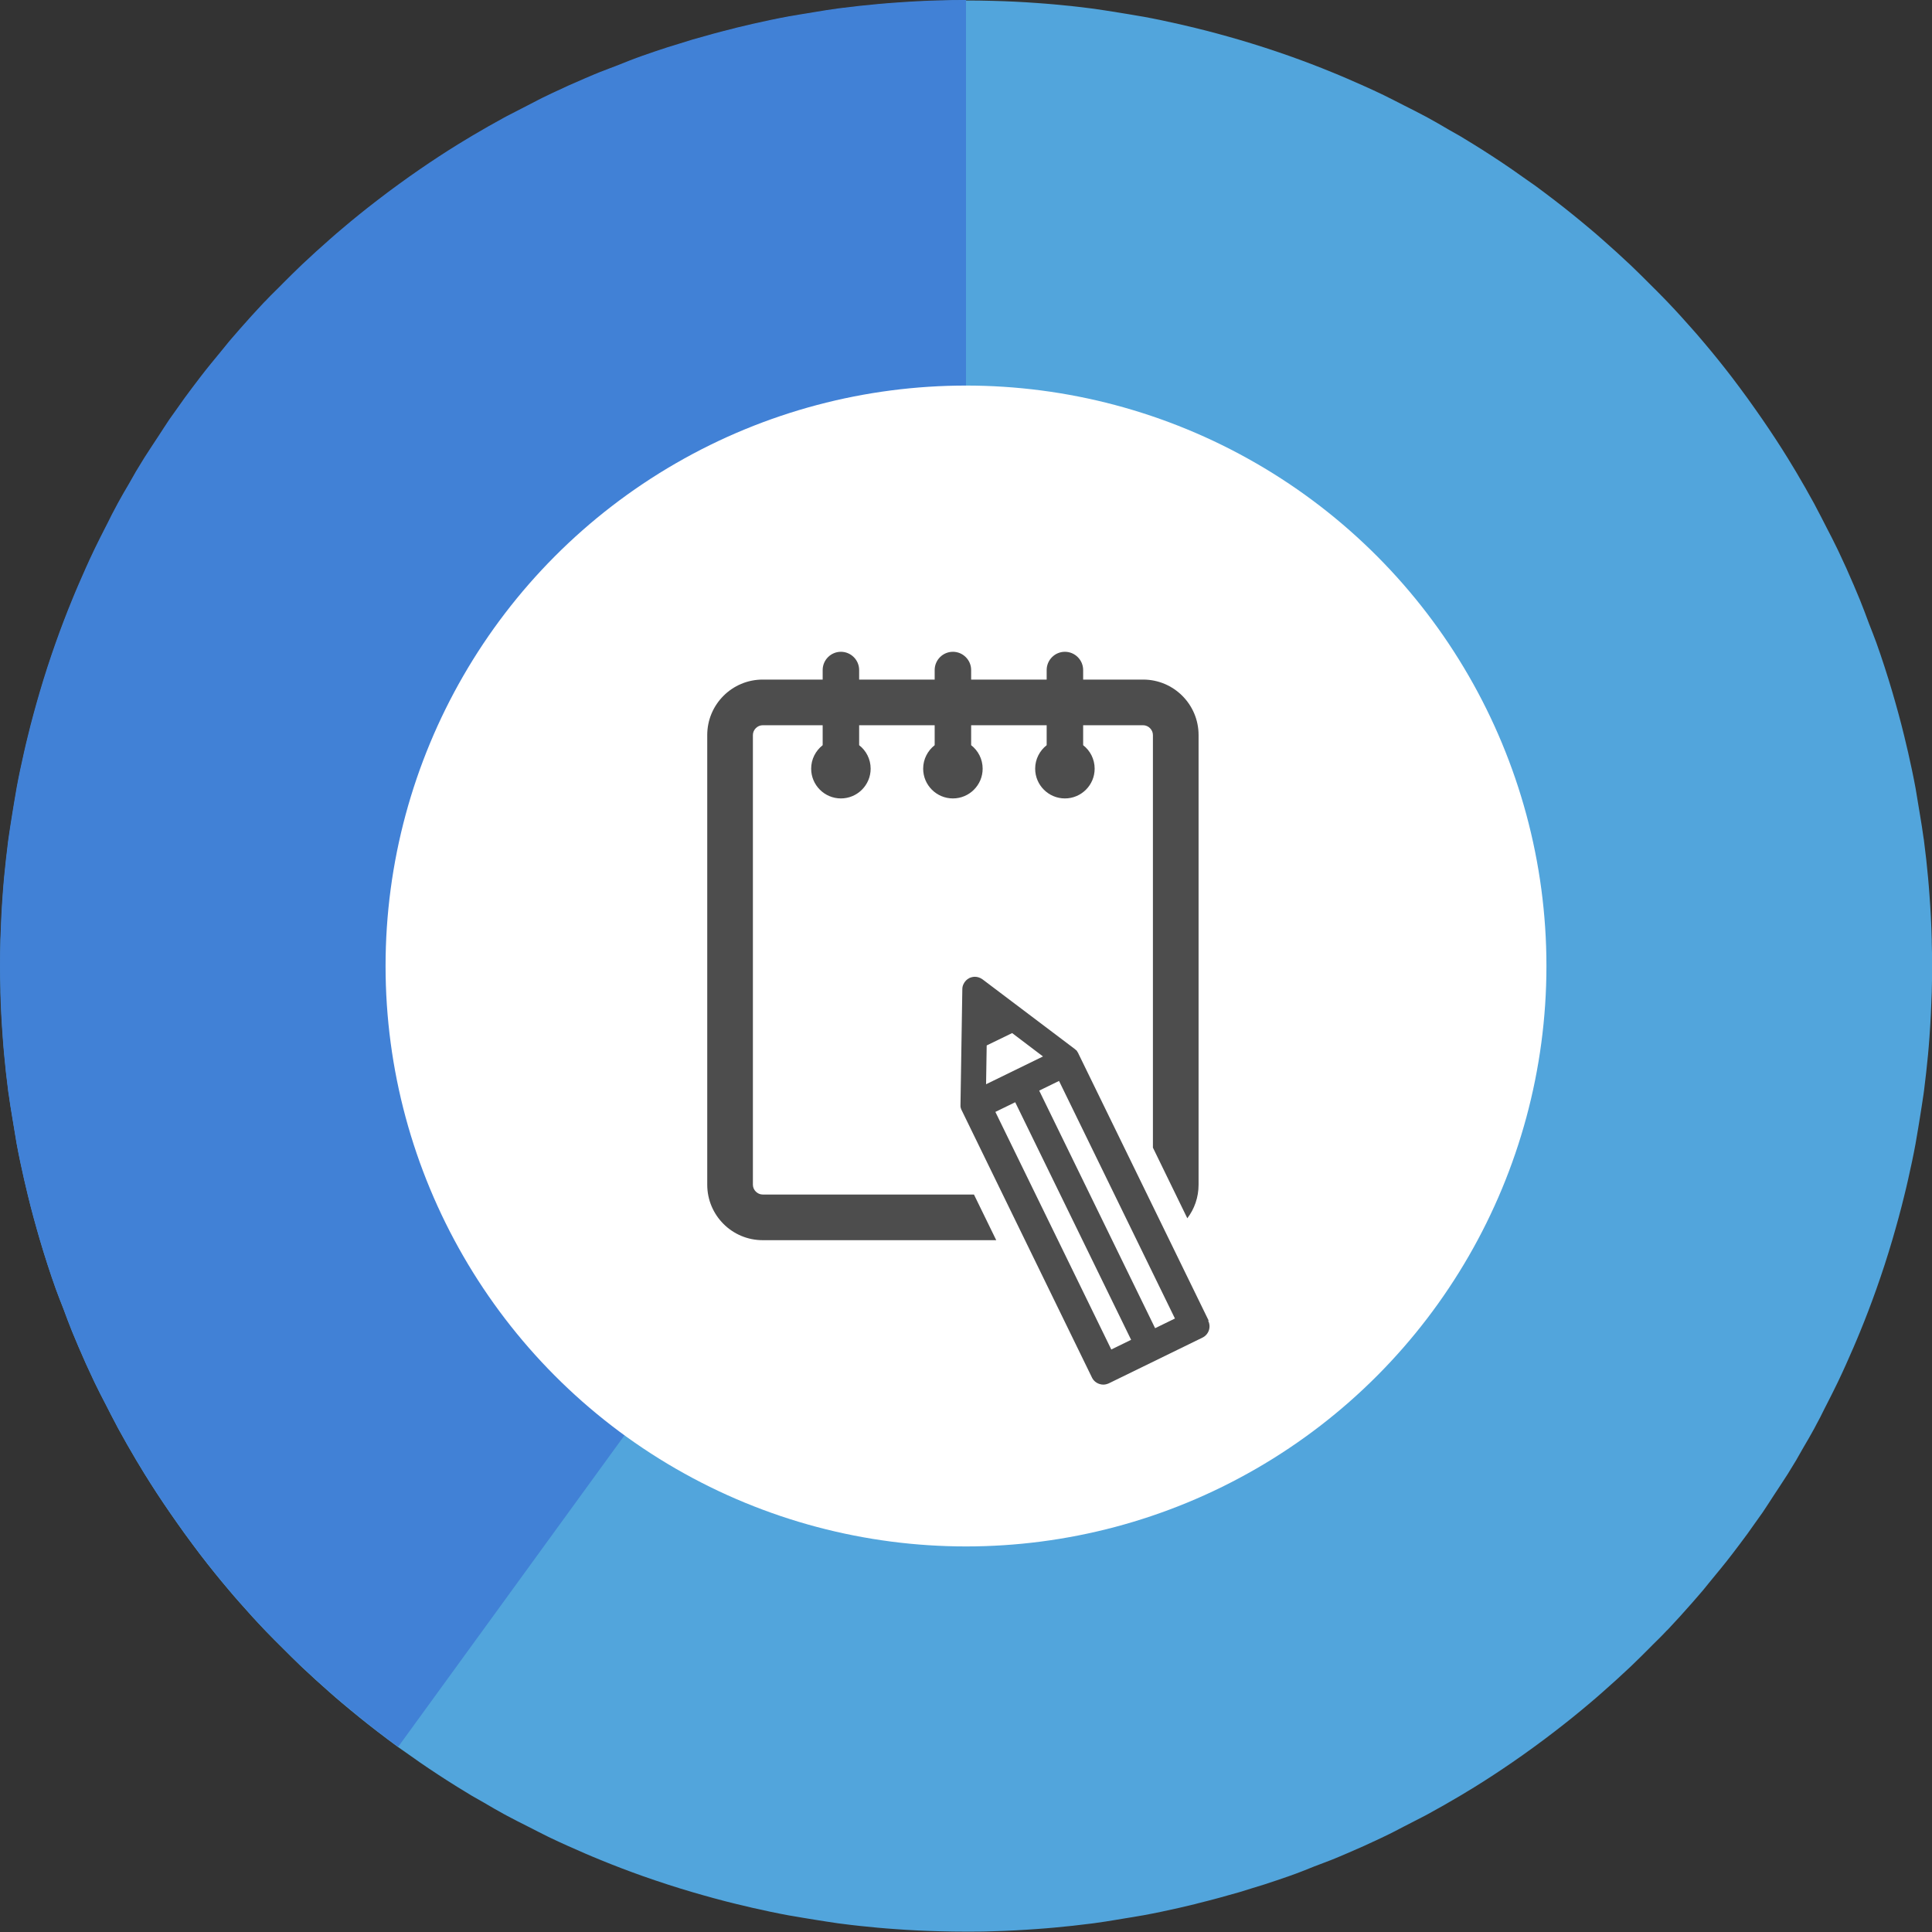
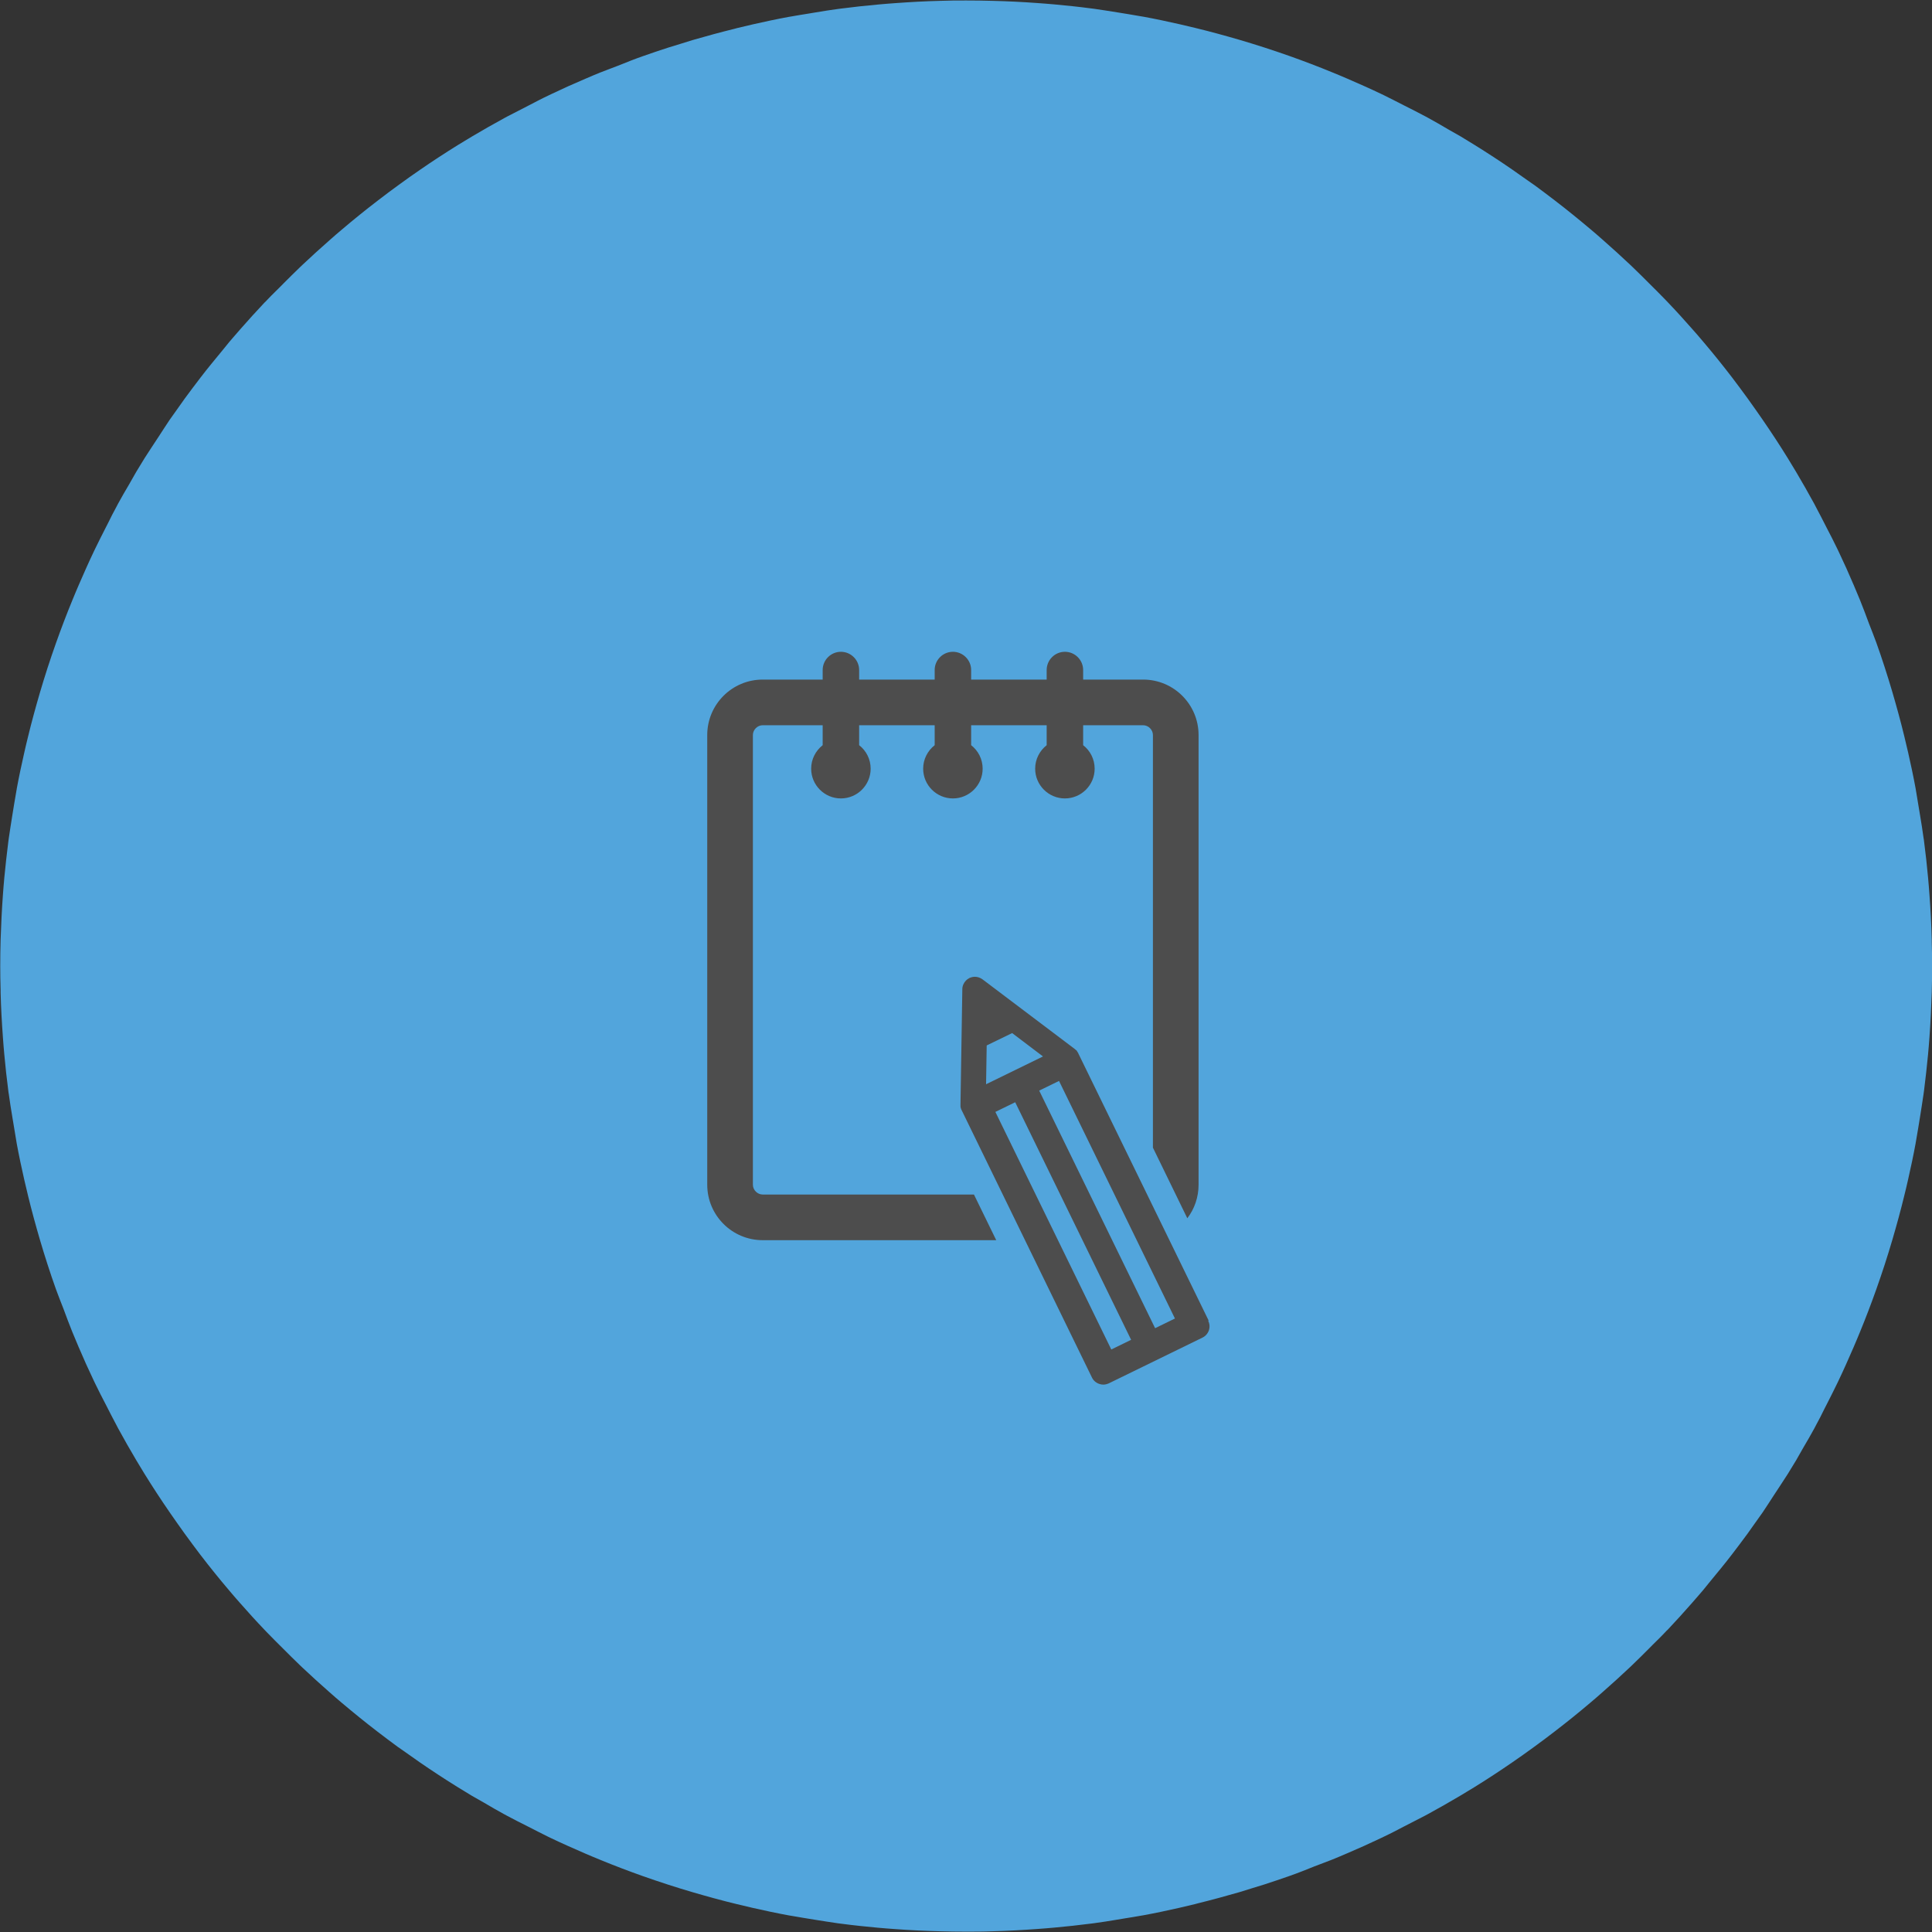
<svg xmlns="http://www.w3.org/2000/svg" id="_レイヤー_2" viewBox="0 0 157.84 157.84">
  <rect x="0" y="0" width="157.84" height="157.84" fill="#333333" stroke="none" />
  <defs>
    <style>.cls-1{fill:#4181d6;}.cls-2{fill:#4d4d4d;}.cls-3{fill:#52a5dc;}.cls-4{fill:#fff;}</style>
  </defs>
  <g id="_レイヤー_2-2">
    <path class="cls-3" d="M157.82,76.97c0-.07,0-.14,0-.2-.03-1.24-.1-2.48-.19-3.7-.03-.45-.07-.9-.11-1.35-.09-1-.2-2-.33-2.99-.01-.09-.02-.18-.04-.27-.08-.63-.19-1.26-.29-1.88-.03-.2-.07-.4-.1-.6-.07-.44-.14-.88-.22-1.33-.01-.08-.03-.16-.04-.24-.18-.98-.39-1.96-.61-2.93-.1-.44-.2-.87-.31-1.31-.29-1.2-.62-2.4-.97-3.6-.2-.68-.41-1.36-.63-2.04,0,0,0,0,0,0-.22-.68-.45-1.36-.69-2.03-.19-.53-.4-1.04-.6-1.56-.24-.64-.47-1.28-.73-1.91-.16-.39-.33-.78-.49-1.17,0-.02-.02-.05-.03-.07-.39-.92-.8-1.83-1.23-2.73-.04-.08-.07-.15-.11-.23-.28-.59-.58-1.16-.88-1.74-.29-.56-.57-1.13-.87-1.68-.04-.08-.09-.16-.13-.25-.48-.88-.97-1.74-1.48-2.6-.23-.38-.46-.76-.69-1.14-.65-1.05-1.33-2.09-2.04-3.12-.41-.59-.82-1.18-1.24-1.76-.42-.58-.84-1.14-1.27-1.71-.76-.99-1.54-1.96-2.34-2.9-.29-.35-.59-.69-.89-1.03-.65-.74-1.31-1.47-1.99-2.18-.07-.08-.14-.15-.21-.22-.44-.46-.89-.9-1.34-1.35s-.9-.9-1.36-1.34c-.07-.07-.14-.14-.21-.2-.72-.68-1.45-1.34-2.2-2-.34-.3-.68-.6-1.03-.89-.95-.8-1.91-1.58-2.9-2.34-.56-.43-1.12-.85-1.69-1.27,0,0-.01,0-.02-.01-.39-.28-.78-.55-1.17-.82-.19-.14-.39-.28-.58-.41-1.03-.71-2.07-1.39-3.12-2.04-.37-.23-.75-.46-1.13-.69-.34-.2-.68-.39-1.02-.58-.53-.31-1.05-.62-1.59-.91-.08-.05-.16-.09-.24-.13-.57-.31-1.14-.59-1.71-.88-.57-.29-1.13-.58-1.7-.86-.08-.04-.17-.08-.25-.12-.9-.43-1.81-.83-2.73-1.23-.41-.18-.83-.35-1.24-.52-1.14-.47-2.3-.91-3.48-1.33-.68-.24-1.36-.47-2.04-.69-.68-.22-1.36-.43-2.04-.63-1.2-.35-2.4-.68-3.6-.97-.44-.11-.87-.21-1.31-.31-.97-.22-1.95-.43-2.93-.61-.04,0-.08-.02-.12-.02-.06-.01-.12-.02-.18-.03-.62-.11-1.24-.21-1.86-.31-.63-.1-1.25-.2-1.88-.29-.11-.01-.21-.03-.32-.04-.98-.13-1.96-.23-2.94-.32h0c-.46-.04-.92-.08-1.38-.11-1.22-.09-2.44-.15-3.67-.18-.72-.02-1.43-.03-2.15-.03h0c-.72,0-1.44,0-2.15.03-1.24.03-2.47.1-3.7.19-.45.03-.9.07-1.35.11-1.01.09-2.01.2-3.02.33-.08.01-.16.02-.24.03-.63.08-1.26.19-1.88.29-.2.03-.4.07-.6.1-.44.07-.88.14-1.32.22-.08.01-.16.03-.24.04-.98.18-1.96.39-2.93.61-.44.1-.87.2-1.31.31-.06.01-.12.04-.18.05-1.14.28-2.28.59-3.42.92-.34.1-.69.21-1.03.32-.34.11-.68.21-1.01.31-.68.22-1.36.45-2.04.69-.69.24-1.36.51-2.03.78-.48.19-.97.36-1.44.55-.38.15-.75.31-1.12.47-.04.02-.08.03-.12.05-.92.39-1.83.8-2.73,1.23-.08.04-.17.08-.25.12-.58.27-1.14.57-1.7.86-.57.29-1.14.58-1.71.88-.08.04-.16.09-.24.13-.88.48-1.74.97-2.6,1.48-.38.23-.76.46-1.14.69-1.05.65-2.09,1.33-3.12,2.04-.59.4-1.17.82-1.75,1.24,0,0,0,0,0,0-.58.42-1.14.84-1.71,1.28-.99.76-1.96,1.54-2.9,2.34-.35.29-.69.59-1.03.89-.74.65-1.48,1.32-2.2,2-.07.06-.14.13-.21.2-.46.44-.91.89-1.36,1.34-.22.22-.44.45-.67.67-.23.23-.46.45-.68.69-.06.07-.13.14-.2.2-.68.72-1.33,1.44-1.98,2.18-.22.25-.44.51-.66.76-.08.09-.16.19-.24.28-.19.23-.37.46-.56.69-.6.73-1.21,1.46-1.79,2.22-.43.56-.85,1.12-1.27,1.69-.19.26-.37.52-.56.79-.23.32-.46.65-.69.97-.3.44-.58.89-.87,1.33-.39.6-.79,1.19-1.17,1.79-.23.37-.46.75-.69,1.13-.2.34-.39.68-.58,1.02-.31.53-.62,1.05-.91,1.59-.04.08-.09.16-.13.25-.24.43-.46.87-.68,1.32-.07.14-.14.28-.21.41-.28.56-.57,1.11-.84,1.68-.04.08-.08.17-.12.25-.43.9-.83,1.81-1.23,2.73-.18.41-.35.83-.52,1.24-.47,1.14-.91,2.3-1.33,3.48-.24.68-.47,1.35-.69,2.03,0,0,0,0,0,0-.22.68-.43,1.36-.63,2.04-.35,1.2-.68,2.4-.97,3.6-.11.43-.21.87-.31,1.31-.22.97-.43,1.95-.61,2.93,0,.04-.01.08-.02.12-.01.06-.02.12-.03.18-.11.62-.21,1.24-.31,1.86-.1.63-.2,1.25-.29,1.88-.01.1-.03.19-.04.29-.13.99-.23,1.98-.33,2.97,0,0,0,0,0,.01-.04.45-.08.89-.11,1.34-.09,1.23-.15,2.46-.19,3.7-.02.72-.03,1.43-.03,2.15,0,.65.01,1.3.03,1.95,0,.07,0,.14,0,.2.03,1.24.1,2.48.19,3.7.03.45.07.9.11,1.35.09,1,.2,2,.33,2.99.01.09.02.18.04.27.08.63.19,1.26.29,1.88.03.2.07.4.1.6.07.44.14.88.22,1.33.01.08.03.16.04.24.18.98.39,1.96.61,2.93.1.44.2.87.31,1.31.29,1.2.62,2.4.97,3.6.2.68.41,1.36.63,2.04,0,0,0,0,0,0,.22.68.45,1.36.69,2.03.19.53.4,1.04.6,1.56.24.64.47,1.28.73,1.91.16.39.33.78.49,1.17,0,.02.02.05.03.07.39.92.8,1.83,1.23,2.73.04.08.07.15.11.23.28.59.58,1.16.88,1.74.29.56.57,1.13.87,1.68.04.08.09.16.13.25.48.88.97,1.74,1.48,2.6.23.38.46.76.69,1.14.65,1.05,1.33,2.09,2.04,3.12.41.59.82,1.18,1.24,1.76.42.58.84,1.14,1.27,1.71.76.99,1.54,1.96,2.34,2.9.29.35.59.69.89,1.03.65.74,1.31,1.47,1.99,2.18.07.08.14.15.21.22.44.46.89.9,1.34,1.35s.9.9,1.36,1.34c.07.07.14.14.21.2.72.68,1.45,1.34,2.2,2,.34.3.68.6,1.03.89.95.8,1.91,1.58,2.9,2.34.56.43,1.12.85,1.69,1.27,0,0,.01,0,.02.01.39.28.78.55,1.17.82.19.14.39.28.58.41,1.03.71,2.07,1.39,3.12,2.04.37.23.75.46,1.13.69.34.2.68.39,1.02.58.53.31,1.05.62,1.59.91.08.05.16.09.24.13.57.31,1.14.59,1.71.88.57.29,1.13.58,1.7.86.08.04.17.08.25.12.9.43,1.81.83,2.73,1.23.41.18.83.35,1.24.52,1.14.47,2.3.91,3.48,1.33.68.24,1.36.47,2.04.69.68.22,1.36.43,2.04.63,1.2.35,2.4.68,3.6.97.44.11.87.21,1.31.31.97.22,1.95.43,2.93.61.04,0,.08.02.12.02.06.01.12.02.18.03.62.11,1.24.21,1.86.31.63.1,1.25.2,1.88.29.11.01.21.03.32.04.98.13,1.96.23,2.94.32h0c.46.04.92.08,1.38.11,1.22.09,2.44.15,3.67.18.72.02,1.43.03,2.15.03h0c.72,0,1.44,0,2.15-.03,1.24-.03,2.47-.1,3.7-.19.45-.03.9-.07,1.35-.11,1.01-.09,2.01-.2,3.02-.33.08-.01.16-.02.24-.03.63-.08,1.26-.19,1.88-.29.2-.03.4-.07.6-.1.44-.07.88-.14,1.32-.22.08-.01.16-.03.24-.04.98-.18,1.96-.39,2.93-.61.44-.1.87-.2,1.31-.31.06-.01.12-.04.18-.05,1.14-.28,2.28-.59,3.42-.92.34-.1.69-.21,1.03-.32.34-.11.68-.21,1.01-.31.68-.22,1.36-.45,2.04-.69.69-.24,1.36-.51,2.03-.78.48-.19.97-.36,1.44-.55.38-.15.75-.31,1.12-.47.04-.02.08-.03.12-.05.92-.39,1.83-.8,2.73-1.23.08-.04.17-.08.25-.12.58-.27,1.14-.57,1.7-.86.57-.29,1.14-.58,1.71-.88.08-.04.16-.09.24-.13.88-.48,1.74-.97,2.6-1.48.38-.23.76-.46,1.14-.69,1.05-.65,2.09-1.33,3.12-2.04.59-.4,1.17-.82,1.75-1.24,0,0,0,0,0,0,.58-.42,1.14-.84,1.71-1.28.99-.76,1.96-1.54,2.9-2.34.35-.29.69-.59,1.03-.89.74-.65,1.48-1.32,2.2-2,.07-.06.14-.13.21-.2.46-.44.91-.89,1.36-1.34.22-.22.44-.45.67-.67.23-.23.46-.45.68-.69.06-.07.13-.14.2-.2.68-.72,1.33-1.44,1.98-2.18.22-.25.44-.51.66-.76.08-.09.16-.19.24-.28.19-.23.37-.46.56-.69.6-.73,1.21-1.46,1.79-2.22.43-.56.85-1.12,1.27-1.69.19-.26.37-.52.56-.79.23-.32.46-.65.69-.97.3-.44.58-.89.87-1.33.39-.6.79-1.19,1.17-1.79.23-.37.46-.75.69-1.13.2-.34.39-.68.58-1.02.31-.53.62-1.05.91-1.59.04-.08.09-.16.13-.25.24-.43.46-.87.68-1.32.07-.14.14-.28.21-.41.28-.56.57-1.11.84-1.68.04-.08.08-.17.12-.25.43-.9.83-1.81,1.23-2.73.18-.41.35-.83.52-1.24.47-1.14.91-2.3,1.33-3.48.24-.68.47-1.35.69-2.03,0,0,0,0,0,0,.22-.68.43-1.36.63-2.04.35-1.2.68-2.4.97-3.6.11-.43.21-.87.31-1.31.22-.97.43-1.95.61-2.93,0-.04.01-.08.02-.12.01-.06.02-.12.03-.18.11-.62.21-1.24.31-1.86.1-.63.2-1.25.29-1.88.01-.1.03-.19.04-.29.13-.99.23-1.98.33-2.97,0,0,0,0,0-.01.04-.45.08-.89.11-1.34.09-1.23.15-2.46.19-3.7.02-.72.03-1.43.03-2.15,0-.65-.01-1.3-.03-1.95Z" />
-     <path class="cls-1" d="M76.77.03c-1.24.03-2.47.1-3.7.19-.45.03-.9.07-1.35.11-1.01.09-2.01.2-3.02.33-.08.01-.16.02-.24.03-.63.08-1.26.19-1.88.29-.2.03-.4.07-.6.1-.44.07-.88.14-1.32.22-.08.01-.16.03-.24.04-.98.18-1.96.39-2.93.61-.44.1-.87.2-1.31.31-.06.01-.12.04-.18.05-1.14.28-2.28.59-3.42.92-.34.1-.69.21-1.03.32-.34.11-.68.21-1.01.31-.68.22-1.36.45-2.04.69-.69.24-1.36.51-2.03.78-.48.19-.97.36-1.44.55-.38.15-.75.31-1.12.47-.04.02-.08.03-.12.05-.92.39-1.83.8-2.73,1.23-.08.04-.17.08-.25.12-.58.27-1.14.57-1.7.86-.57.29-1.14.58-1.71.88-.08.04-.16.09-.24.13-.88.48-1.74.97-2.6,1.48-.38.23-.76.46-1.14.69-1.05.65-2.09,1.33-3.12,2.04-.59.4-1.17.82-1.75,1.24,0,0,0,0,0,0-.58.42-1.14.84-1.71,1.28-.99.76-1.96,1.54-2.9,2.34-.35.29-.69.59-1.03.89-.74.65-1.48,1.32-2.2,2-.07.06-.14.13-.21.2-.46.44-.91.89-1.36,1.34-.22.22-.44.45-.67.67-.23.23-.46.45-.68.69-.06.07-.13.14-.2.2-.68.72-1.33,1.44-1.98,2.18-.22.25-.44.51-.66.76-.08.09-.16.19-.24.28-.19.23-.37.46-.56.69-.6.73-1.21,1.46-1.79,2.22-.43.56-.85,1.12-1.27,1.69-.19.26-.37.52-.56.79-.23.32-.46.65-.69.97-.3.44-.58.89-.87,1.33-.39.6-.79,1.19-1.17,1.79-.23.37-.46.75-.69,1.13-.2.34-.39.68-.58,1.02-.31.53-.62,1.05-.91,1.59-.04.08-.09.16-.13.25-.24.43-.46.87-.68,1.32-.07.14-.14.28-.21.41-.28.56-.57,1.11-.84,1.68-.04.08-.08.17-.12.25-.43.9-.83,1.81-1.23,2.73-.18.41-.35.83-.52,1.24-.47,1.14-.91,2.3-1.33,3.48-.24.68-.47,1.35-.69,2.03,0,0,0,0,0,0-.22.68-.43,1.36-.63,2.04-.35,1.2-.68,2.4-.97,3.6-.11.43-.21.87-.31,1.31-.22.97-.43,1.95-.61,2.93,0,.04-.01.08-.02.12-.01.06-.02.12-.03.18-.11.62-.21,1.24-.31,1.86-.1.63-.2,1.25-.29,1.88-.01.1-.03.19-.04.29-.13.99-.23,1.98-.33,2.97,0,0,0,0,0,.01-.04.45-.08.89-.11,1.34-.09,1.23-.15,2.46-.19,3.7-.02.72-.03,1.43-.03,2.15,0,.65.01,1.3.03,1.95,0,.07,0,.14,0,.2.03,1.24.1,2.48.19,3.7.03.45.07.9.11,1.35.09,1,.2,2,.33,2.99.01.09.02.18.04.27.08.63.19,1.26.29,1.88.03.2.07.4.1.6.07.44.14.88.22,1.33.01.08.03.16.04.24.18.98.39,1.96.61,2.93.1.44.2.87.31,1.31.29,1.2.62,2.4.97,3.6.2.68.41,1.36.63,2.04,0,0,0,0,0,0,.22.68.45,1.36.69,2.03.19.53.4,1.04.6,1.56.24.64.47,1.28.73,1.91.16.39.33.78.49,1.17,0,.02.02.05.03.07.39.92.8,1.83,1.23,2.73.04.08.07.15.11.23.28.59.58,1.16.88,1.74.29.56.57,1.13.87,1.68.04.08.09.16.13.25.48.88.97,1.74,1.48,2.6.23.38.46.76.69,1.14.65,1.05,1.33,2.09,2.04,3.12.41.59.82,1.18,1.24,1.76.42.58.84,1.14,1.27,1.71.76.99,1.54,1.96,2.34,2.9.29.35.59.69.89,1.03.65.74,1.31,1.47,1.99,2.18.07.08.14.15.21.22.44.46.89.9,1.34,1.35s.9.9,1.36,1.34c.07.07.14.14.21.2.72.68,1.45,1.34,2.2,2,.34.3.68.6,1.03.89.95.8,1.91,1.58,2.9,2.34.56.43,1.12.85,1.69,1.27,0,0,.01,0,.02.01l46.39-63.85V0c-.72,0-1.44,0-2.15.03Z" />
-     <circle class="cls-4" cx="78.92" cy="78.92" r="47.42" />
    <path class="cls-2" d="M62.31,97.59c-.43,0-.8-.37-.8-.8v-36.74c0-.43.37-.8.8-.8h4.9v1.63c-.57.45-.94,1.14-.94,1.92,0,1.34,1.09,2.43,2.43,2.43s2.43-1.09,2.43-2.43c0-.78-.37-1.48-.94-1.92v-1.63h6.17v1.63c-.57.45-.94,1.14-.94,1.92,0,1.34,1.09,2.43,2.43,2.43s2.43-1.09,2.43-2.43c0-.78-.37-1.48-.94-1.92v-1.63h6.17v1.63c-.57.45-.94,1.14-.94,1.92,0,1.34,1.09,2.43,2.43,2.43s2.43-1.09,2.43-2.43c0-.78-.37-1.48-.94-1.92v-1.63h4.9c.43,0,.8.37.8.8v33.71l2.81,5.77c.58-.76.92-1.71.92-2.74v-36.74c0-2.5-2.03-4.53-4.53-4.53h-4.9v-.78c0-.82-.67-1.49-1.49-1.49s-1.49.67-1.49,1.49v.78h-6.17v-.78c0-.82-.67-1.49-1.49-1.49s-1.49.67-1.49,1.49v.78h-6.17v-.78c0-.82-.67-1.49-1.49-1.49s-1.49.67-1.49,1.49v.78h-4.9c-2.5,0-4.53,2.03-4.53,4.53v36.74c0,2.5,2.03,4.53,4.53,4.53h19.08l-1.82-3.73h-17.26Z" />
    <path class="cls-2" d="M98.74,107.88l-10.65-21.83v-.02s-.04-.05-.06-.08h0s-.03-.05-.04-.07v-.02s-.05-.04-.07-.06l-.02-.02s-.03-.03-.05-.04l-.02-.02s-.03-.03-.05-.04l-7.51-5.67c-.18-.13-.4-.21-.62-.21-.16,0-.31.04-.45.1-.22.11-.39.29-.49.51-.06.13-.09.26-.09.4l-.15,9.41s0,.05,0,.08h0s0,.06,0,.09v.02s.01.06.02.09v.02s.02.05.03.07v.02s.03.05.04.08h0s10.65,21.85,10.65,21.85c.12.25.33.43.59.52.11.04.22.06.33.06.16,0,.31-.04.45-.1l7.66-3.74c.51-.25.72-.86.47-1.37ZM80.61,85.41l2.08-1.01,2.52,1.91-4.65,2.27.05-3.16ZM90.79,110.25l-9.47-19.41,1.62-.79,9.47,19.41-1.62.79ZM94.37,108.51l-9.47-19.41,1.62-.79,9.47,19.41-1.62.79Z" />
  </g>
</svg>